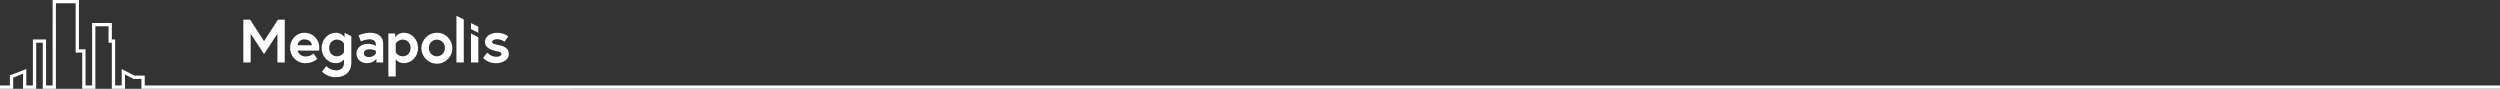
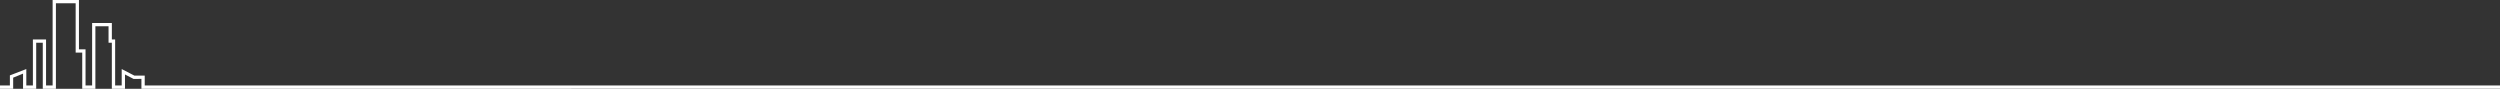
<svg xmlns="http://www.w3.org/2000/svg" id="Warstwa_1" version="1.1" viewBox="0 0 1694.95 60.19">
  <rect x="0" y="0" width="1694.95" height="60.19" fill="#333333" stroke="none" />
  <defs>
    <style>
      .st0 {
        fill: #fff;
      }
    </style>
  </defs>
  <path id="Path_3526" class="st0" d="M35.68,0v57.96h-4.46v-31.21h-8.92v31.21h-4.46v-11.15l-11.14,4.3v6.85H0v2.23h8.93v-7.53l6.69-2.74v10.28h8.92v-31.21h4.46v31.21h8.91V2.23h13.38v33.44h4.46v24.52h8.92V17.83h8.92v11.15h2.23v31.21h8.92v-9.7l5.82,3.03,5.32-.04v6.71l1599.1-.04v-2.23l-1596.86.04v-6.69h-7.01l-8.6-4.46v11.15h-4.45v-31.21h-2.23v-11.15h-13.38v42.36h-4.46v-24.52h-4.46V0h-17.83Z" />
  <g id="Group_810">
-     <path id="Path_3527" class="st0" d="M330.3,35.67s2.61,2.82,5.92,2.82c2.03,0,3.73-.58,3.73-1.78,0-1.28-.91-1.53-3.89-2.15-3.89-.83-7.29-2.49-7.29-6.21,0-3.06,3.07-6.13,8.45-6.13,2.65,0,5.23.84,7.37,2.4l-2.49,3.65c-1.43-1.03-3.13-1.62-4.89-1.7-1.86,0-3.56.66-3.56,1.86s1.33,1.49,4.64,2.2c3.89.83,6.67,2.11,6.67,6.17,0,3.35-3.56,6.05-8.58,6.05-3.32.06-6.51-1.22-8.86-3.56l2.77-3.6ZM319.32,42.33h4.97v-17.04l-4.97-2.6v19.64ZM324.29,22.2l-4.97-2.48v-4.07l4.97,2.48v4.07ZM309.46,10.72l4.97,2.48v29.13h-4.97V10.72ZM301.63,32.52c.13-3-2.2-5.53-5.19-5.66s-5.53,2.2-5.66,5.19c0,.16,0,.31,0,.47-.13,3,2.2,5.53,5.19,5.66s5.53-2.2,5.66-5.19c0-.16,0-.31,0-.47M306.68,32.52c.09,5.79-4.53,10.56-10.31,10.65s-10.56-4.53-10.65-10.31c-.09-5.79,4.53-10.56,10.31-10.65.06,0,.11,0,.17,0,5.7-.09,10.39,4.47,10.48,10.17,0,.05,0,.1,0,.14M268.28,35.46c.96,1.68,2.75,2.72,4.68,2.73,3.36,0,5.39-2.44,5.39-5.68s-2.03-5.67-5.39-5.67c-1.94.01-3.72,1.06-4.68,2.73v5.88ZM267.91,22.7v2.57c1.34-1.94,3.56-3.09,5.92-3.07,5.1,0,9.57,4.27,9.57,10.31s-4.47,10.31-9.57,10.31c-2.14.05-4.18-.88-5.55-2.53v11.55h-4.97v-29.16h4.6ZM254.82,36.41v-2.03c-1.39-.68-2.93-1.02-4.47-.99-1.53,0-3.65.66-3.65,2.78s2.03,2.53,3.56,2.53c1.79-.02,3.47-.86,4.56-2.28M259.79,29.53v12.8h-4.6v-2.49c-1.56,1.96-3.96,3.06-6.46,2.98-3.69,0-7.08-2.4-7.08-6.59,0-3.77,3.44-6.5,7.7-6.5,1.92-.09,3.83.4,5.47,1.41v-1.12c0-2.57-2.49-3.4-4.23-3.4-2.04.1-4.03.59-5.88,1.45l-1.62-4.1c2.44-1.11,5.07-1.72,7.75-1.78,5.63,0,8.95,2.86,8.95,7.33M233.24,29.57c-.96-1.68-2.75-2.72-4.68-2.73-3.36,0-5.39,2.44-5.39,5.67s2.03,5.68,5.39,5.68c1.93-.03,3.71-1.07,4.68-2.73v-5.88ZM227.68,42.83c-5.1,0-9.57-4.27-9.57-10.31s4.47-10.31,9.57-10.31c2.36-.04,4.59,1.11,5.92,3.07v-3.07l4.6,2.31v17.99c0,6.84-5.05,9.86-10.56,9.86-3.46-.06-6.78-1.39-9.32-3.73l2.82-3.81c1.73,1.74,4.05,2.77,6.5,2.9,3.85,0,5.59-2.11,5.59-5.05v-2.36c-1.37,1.65-3.41,2.58-5.55,2.53M211.45,30.69c-.08-1.7-1.66-3.98-4.93-3.98-2.41-.17-4.52,1.58-4.8,3.98h9.73ZM216.42,32.44c0,.37,0,1.12-.04,1.86h-14.67c.73,2.41,2.99,4.04,5.51,3.98,1.98.04,3.9-.67,5.39-1.99l2.49,3.73c-2.23,1.81-5,2.8-7.87,2.82-5.7.13-10.43-4.38-10.56-10.08,0-.08,0-.16,0-.24,0-5.76,4.18-10.31,9.86-10.31,5.45-.02,9.89,4.39,9.91,9.85,0,.13,0,.26,0,.39M169.56,13.32l9.45,14.6,9.45-14.6h4.6v29.04h-4.97v-19.5l-9.07,13.82-9.07-13.81v19.5h-4.97V13.32h4.6Z" />
-   </g>
+     </g>
</svg>